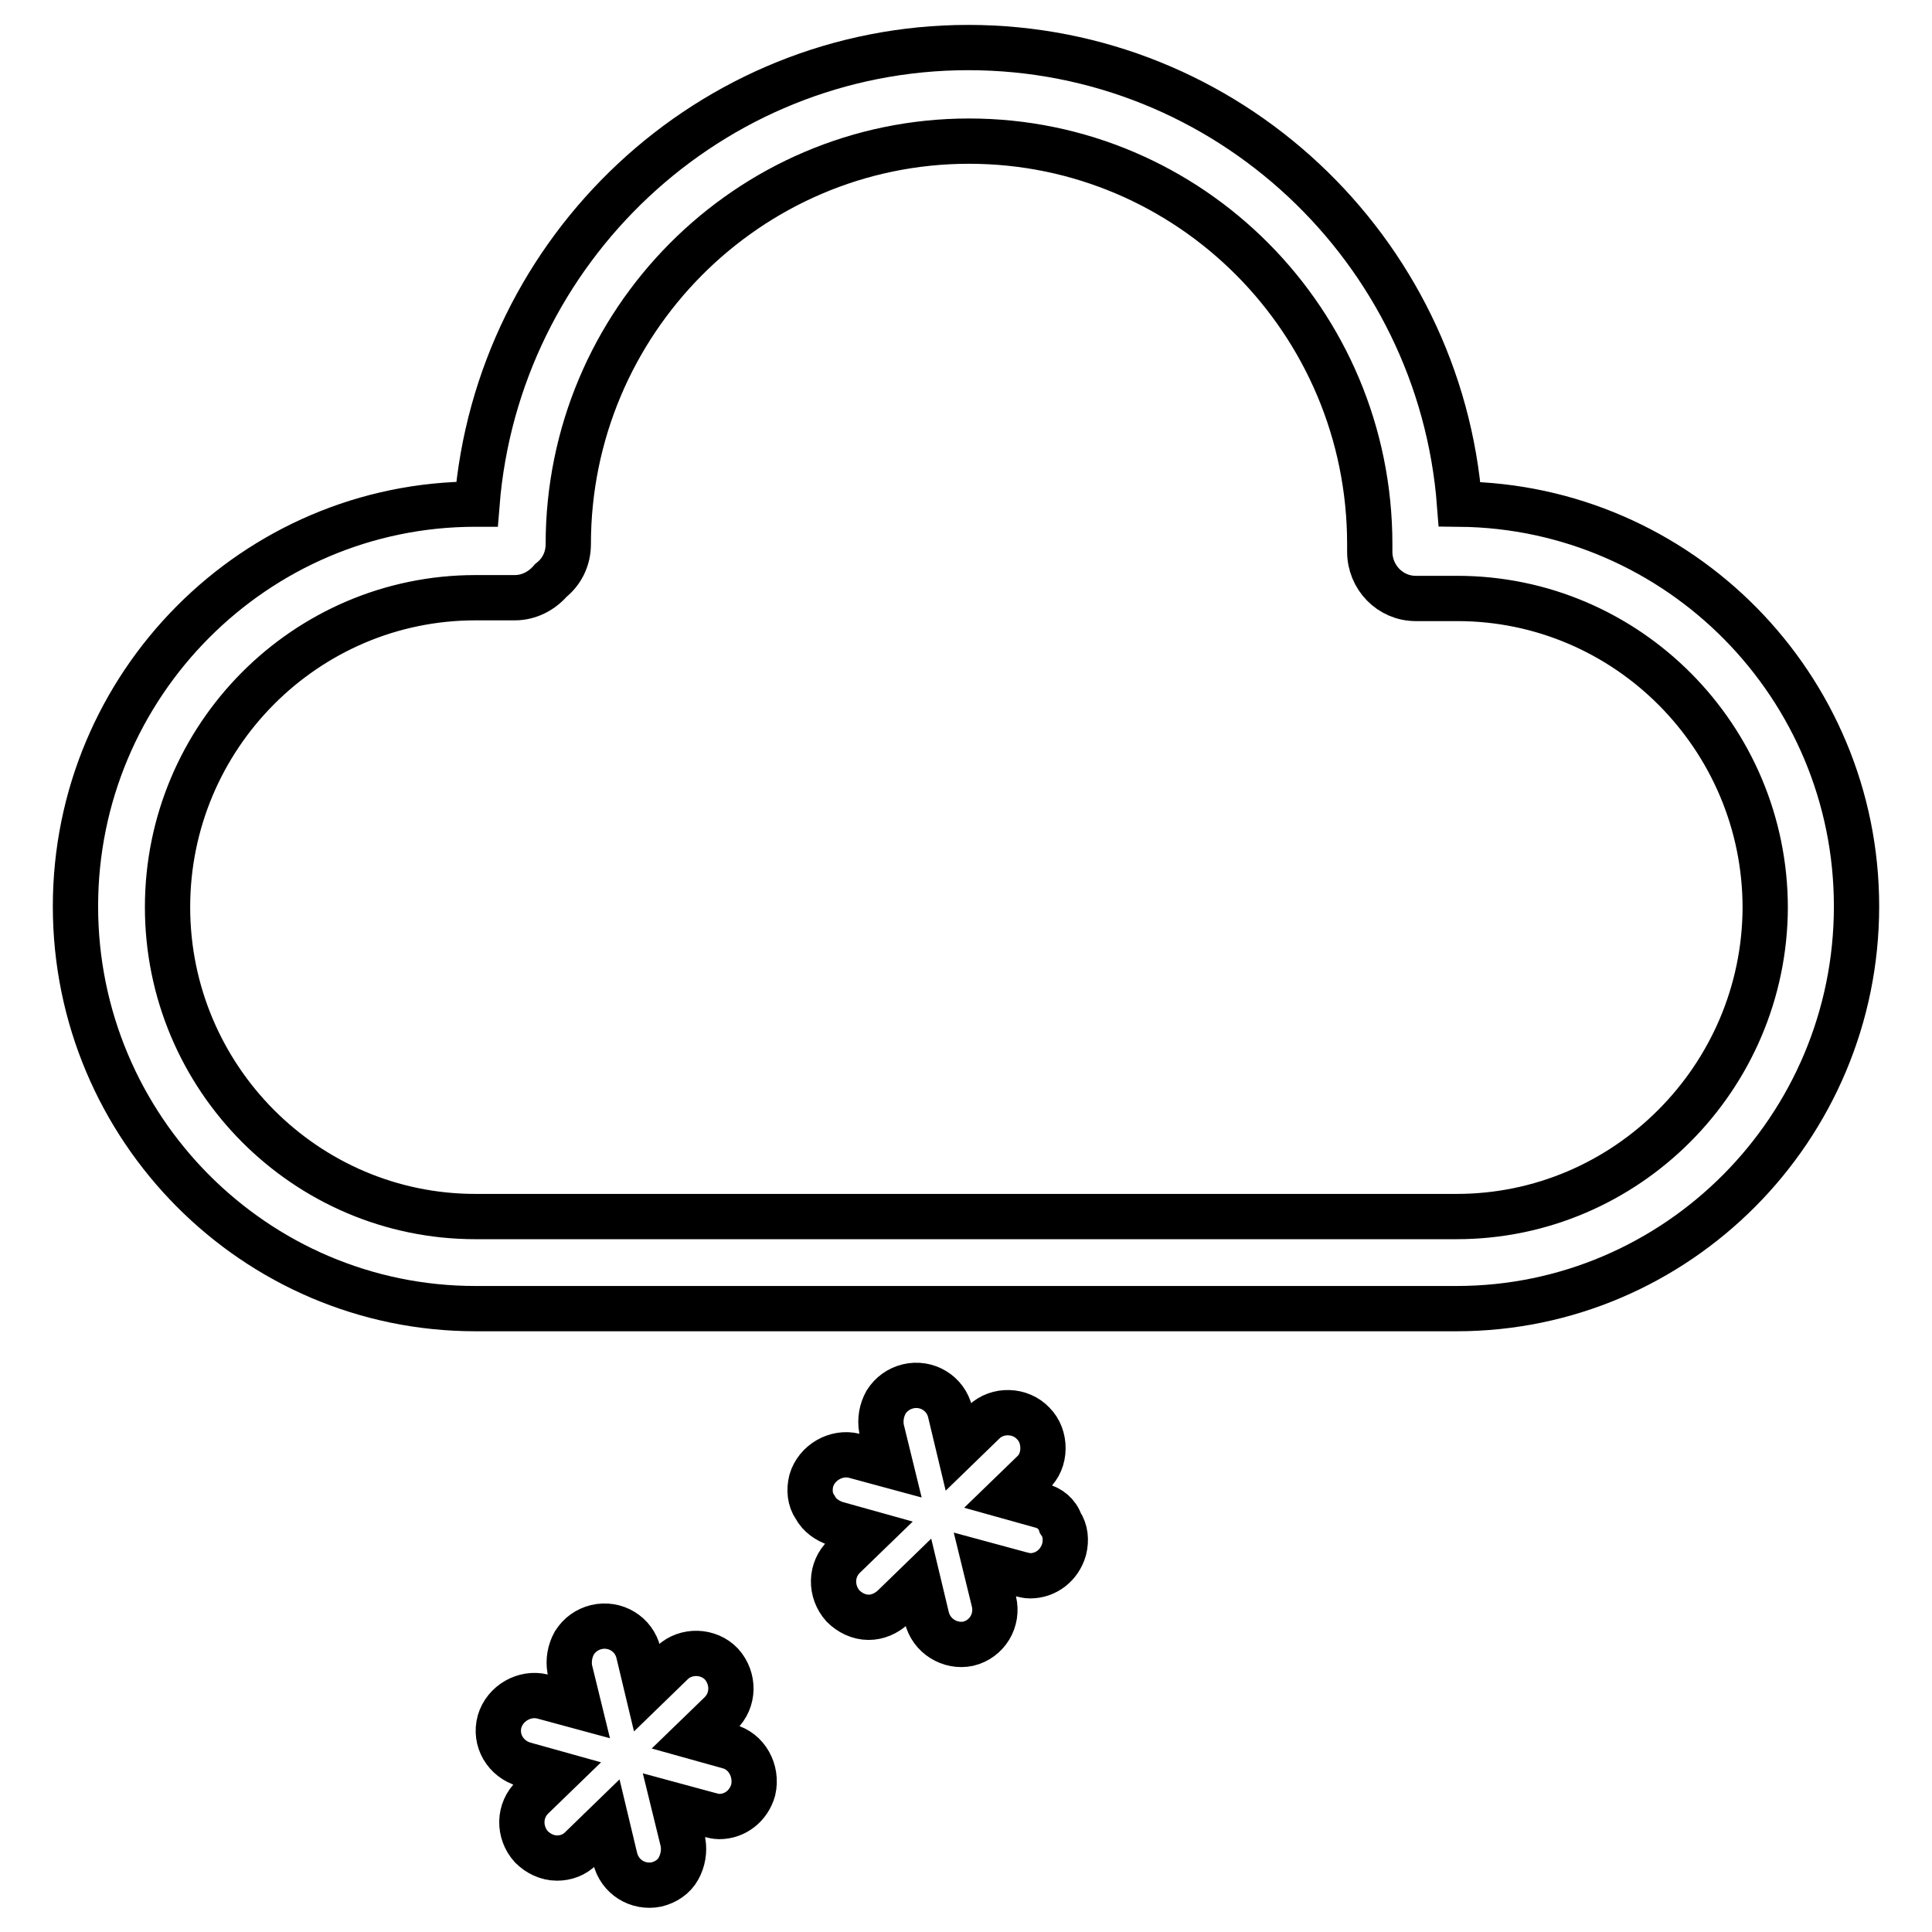
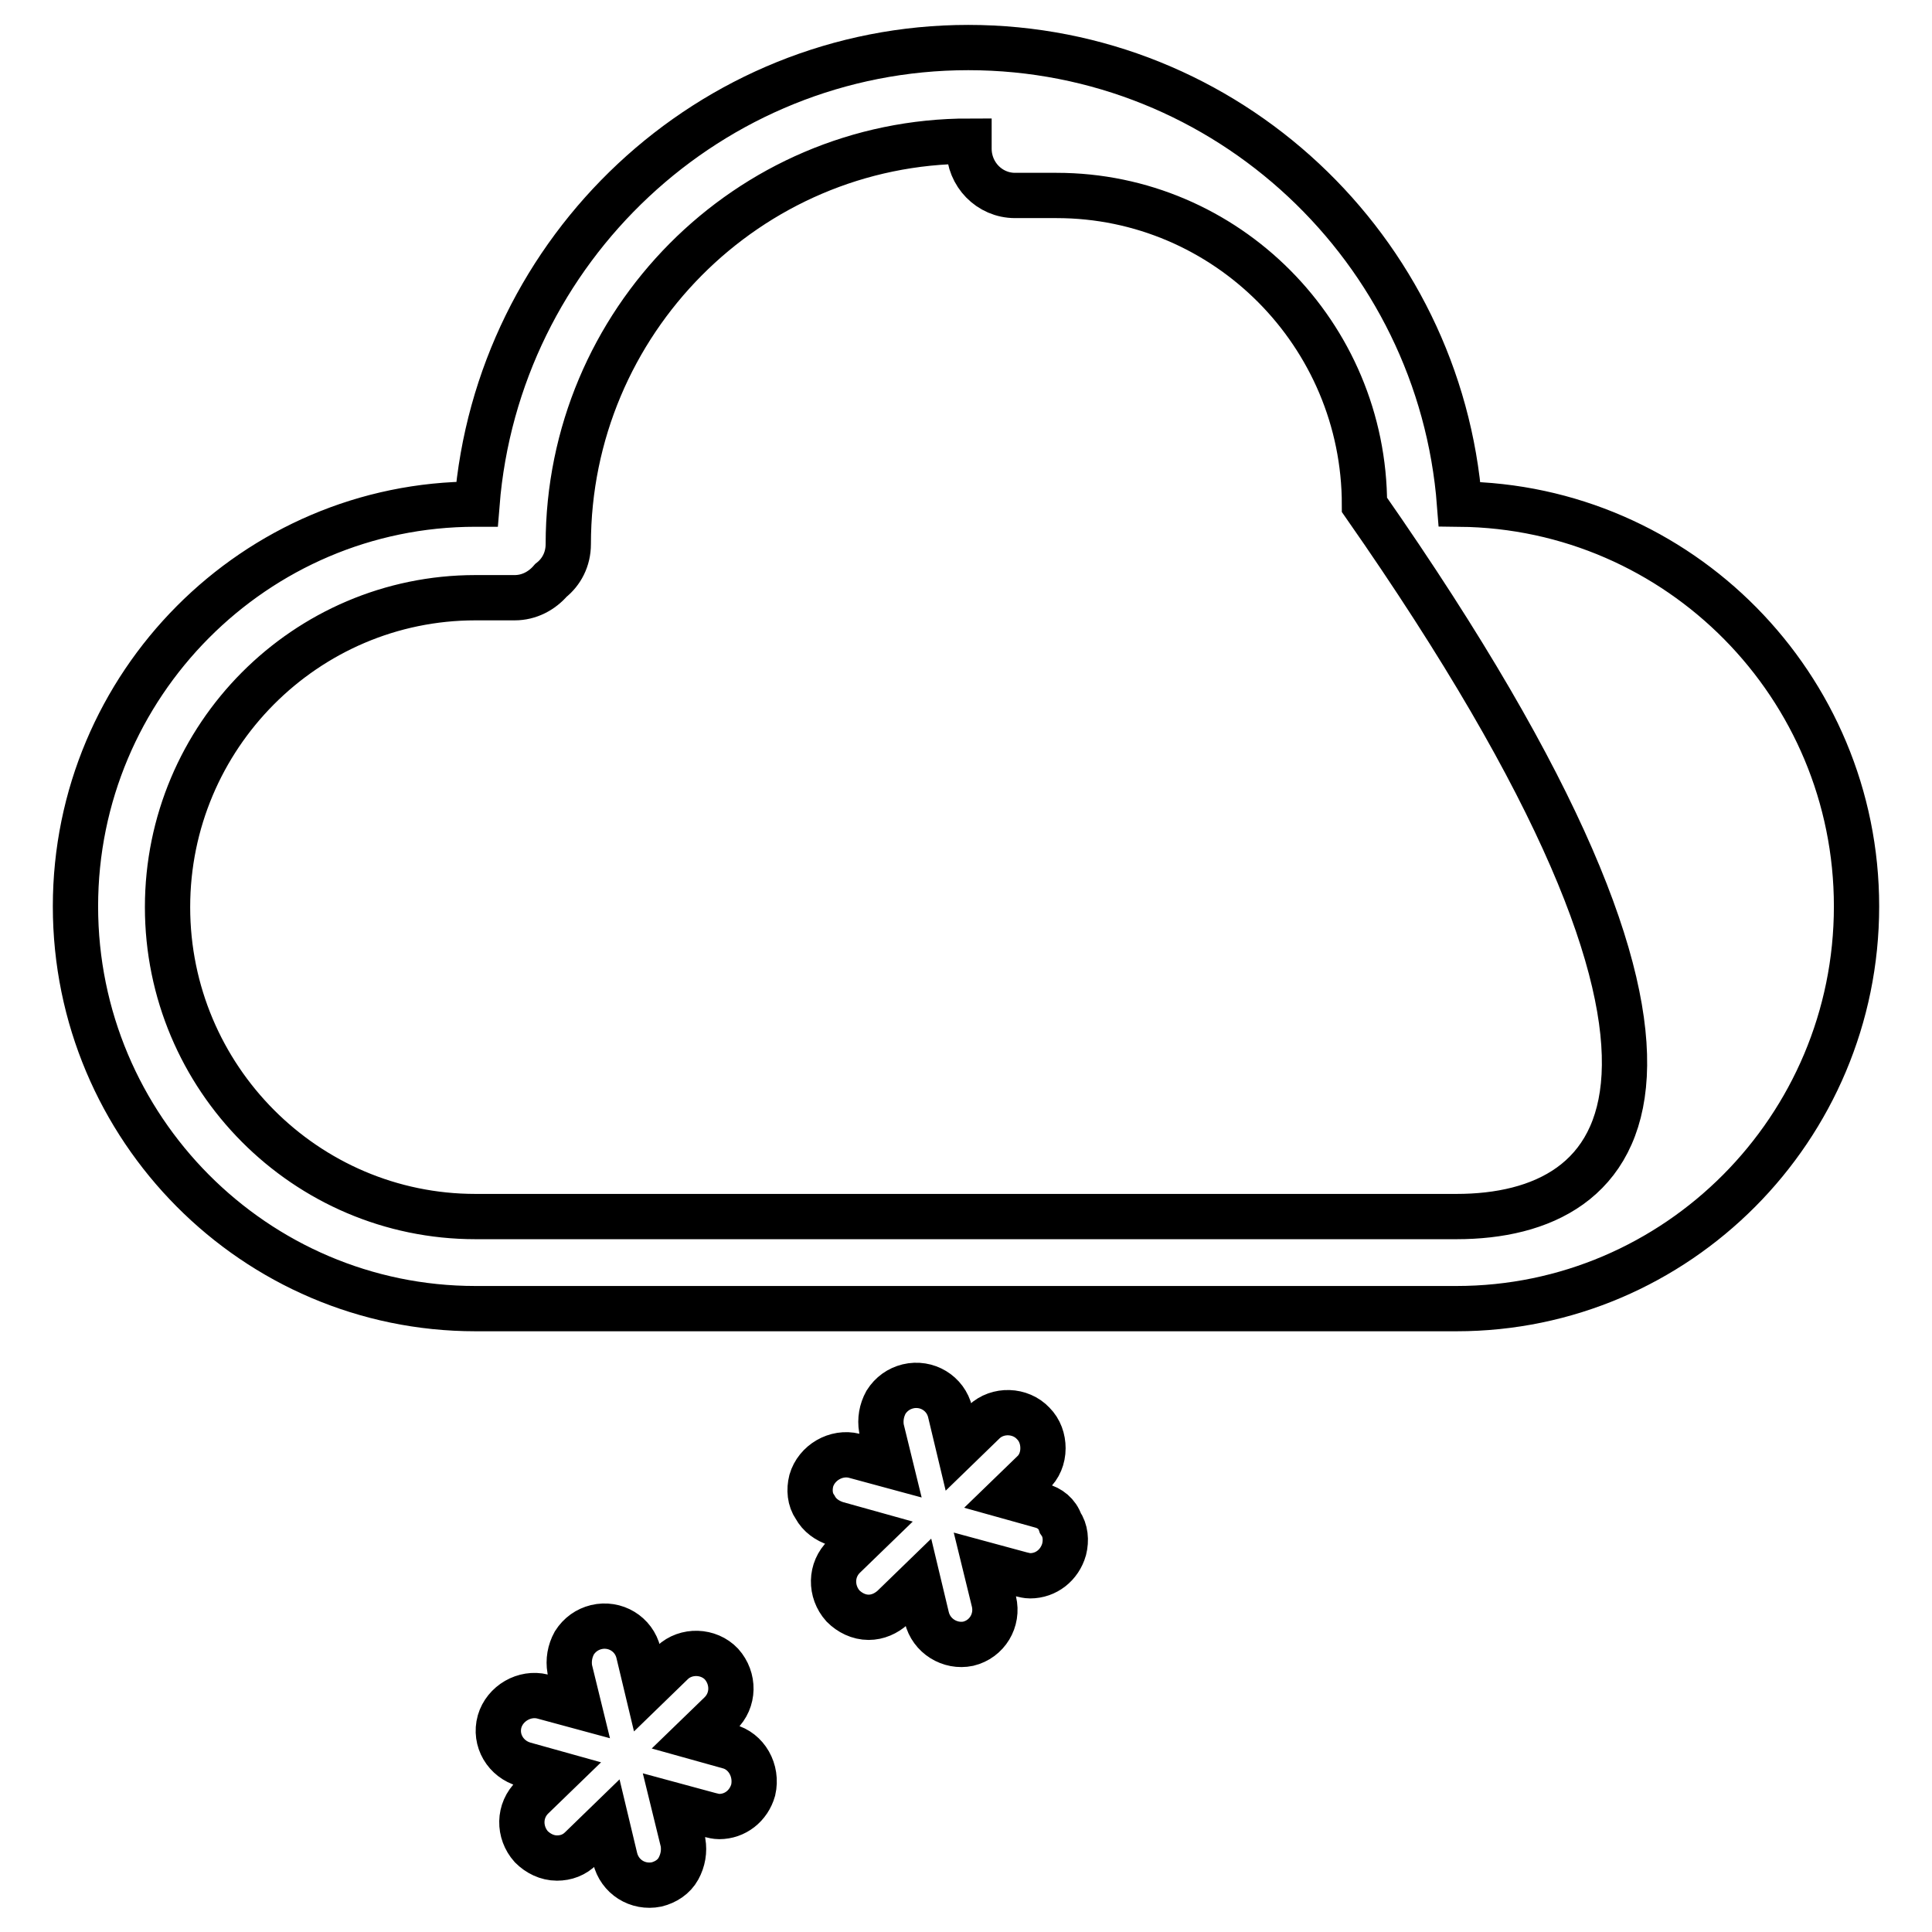
<svg xmlns="http://www.w3.org/2000/svg" version="1.1" x="0px" y="0px" viewBox="0 0 256 256" enable-background="new 0 0 256 256" xml:space="preserve">
  <g>
-     <path stroke-width="6" fill-opacity="0" stroke="#000000" d="M193.4,66.8C190.8,33,162.6,6.3,128.3,6.3C94.1,6.3,65.9,33,63.2,66.8H63c-29.2,0-53,23.9-53,53.3 c0,29.4,23.8,53.3,53,53.3h130c29.2,0,53-23.9,53-53.3C246,90.9,222.5,67.1,193.4,66.8z M193,161.2H63c-22.5,0-40.8-18.4-40.8-41 c0-22.6,18.3-41,40.8-41h5.2c1.9,0,3.6-0.9,4.8-2.3c1.4-1.1,2.3-2.8,2.3-4.8c0-29.4,23.8-53.4,53.1-53.4 c29.3,0,53.1,23.9,53.1,53.4c0,0.2,0,0.3,0,0.5c0,0.2,0,0.3,0,0.5c0,3.4,2.7,6.2,6.1,6.2h5.5c22.5,0,40.8,18.4,40.8,41 C233.8,142.8,215.5,161.2,193,161.2L193,161.2z M137.9,199.5l-4.3-1.2l3.2-3.1c0.9-0.8,1.4-2,1.4-3.3c0-1.2-0.4-2.4-1.3-3.3 c-1.7-1.8-4.7-1.9-6.5-0.2l-3.4,3.3l-1.1-4.6c-0.6-2.5-3.1-4-5.6-3.4c-1.2,0.3-2.2,1-2.9,2.1c-0.6,1.1-0.8,2.3-0.6,3.5l1.2,4.9 l-4.8-1.3c-2.4-0.6-5,0.9-5.7,3.3c-0.3,1.2-0.2,2.5,0.5,3.5c0.6,1.1,1.6,1.8,2.8,2.2l4.3,1.2l-3.2,3.1c-1.9,1.8-1.9,4.7-0.2,6.6 c0.9,0.9,2.1,1.5,3.4,1.5c1.2,0,2.3-0.5,3.2-1.3l3.4-3.3l1.1,4.6c0.6,2.5,3.1,4,5.5,3.5c0,0,0,0,0,0c2.5-0.6,4-3.1,3.4-5.6 l-1.2-4.9l4.8,1.3c0.4,0.1,0.8,0.2,1.2,0.2c2.1,0,3.9-1.4,4.5-3.5c0.3-1.2,0.2-2.5-0.5-3.5C140.1,200.6,139.1,199.8,137.9,199.5 L137.9,199.5z M96.5,231.4l-4.3-1.2l3.2-3.1c1.9-1.8,1.9-4.7,0.2-6.6c-1.7-1.8-4.7-1.9-6.5-0.2l-3.4,3.3l-1.1-4.6 c-0.6-2.5-3.1-4-5.6-3.4c-1.2,0.3-2.2,1-2.9,2.1c-0.6,1.1-0.8,2.3-0.6,3.5l1.2,4.9l-4.8-1.3c-2.4-0.6-5,0.9-5.7,3.3 c-0.7,2.5,0.8,5,3.3,5.7l4.3,1.2l-3.2,3.1c-1.9,1.8-1.9,4.7-0.2,6.6c0.9,0.9,2.1,1.5,3.4,1.5c1.2,0,2.3-0.4,3.2-1.3l3.4-3.3 l1.1,4.6c0.6,2.5,3,4,5.5,3.5c1.2-0.3,2.3-1,2.9-2.1c0.6-1.1,0.8-2.3,0.6-3.5l-1.2-4.9l4.8,1.3c0.4,0.1,0.8,0.2,1.2,0.2 c2.1,0,3.9-1.4,4.5-3.5C100.4,234.6,98.9,232,96.5,231.4L96.5,231.4z" />
+     <path stroke-width="6" fill-opacity="0" stroke="#000000" d="M193.4,66.8C190.8,33,162.6,6.3,128.3,6.3C94.1,6.3,65.9,33,63.2,66.8H63c-29.2,0-53,23.9-53,53.3 c0,29.4,23.8,53.3,53,53.3h130c29.2,0,53-23.9,53-53.3C246,90.9,222.5,67.1,193.4,66.8z M193,161.2H63c-22.5,0-40.8-18.4-40.8-41 c0-22.6,18.3-41,40.8-41h5.2c1.9,0,3.6-0.9,4.8-2.3c1.4-1.1,2.3-2.8,2.3-4.8c0-29.4,23.8-53.4,53.1-53.4 c0,0.2,0,0.3,0,0.5c0,0.2,0,0.3,0,0.5c0,3.4,2.7,6.2,6.1,6.2h5.5c22.5,0,40.8,18.4,40.8,41 C233.8,142.8,215.5,161.2,193,161.2L193,161.2z M137.9,199.5l-4.3-1.2l3.2-3.1c0.9-0.8,1.4-2,1.4-3.3c0-1.2-0.4-2.4-1.3-3.3 c-1.7-1.8-4.7-1.9-6.5-0.2l-3.4,3.3l-1.1-4.6c-0.6-2.5-3.1-4-5.6-3.4c-1.2,0.3-2.2,1-2.9,2.1c-0.6,1.1-0.8,2.3-0.6,3.5l1.2,4.9 l-4.8-1.3c-2.4-0.6-5,0.9-5.7,3.3c-0.3,1.2-0.2,2.5,0.5,3.5c0.6,1.1,1.6,1.8,2.8,2.2l4.3,1.2l-3.2,3.1c-1.9,1.8-1.9,4.7-0.2,6.6 c0.9,0.9,2.1,1.5,3.4,1.5c1.2,0,2.3-0.5,3.2-1.3l3.4-3.3l1.1,4.6c0.6,2.5,3.1,4,5.5,3.5c0,0,0,0,0,0c2.5-0.6,4-3.1,3.4-5.6 l-1.2-4.9l4.8,1.3c0.4,0.1,0.8,0.2,1.2,0.2c2.1,0,3.9-1.4,4.5-3.5c0.3-1.2,0.2-2.5-0.5-3.5C140.1,200.6,139.1,199.8,137.9,199.5 L137.9,199.5z M96.5,231.4l-4.3-1.2l3.2-3.1c1.9-1.8,1.9-4.7,0.2-6.6c-1.7-1.8-4.7-1.9-6.5-0.2l-3.4,3.3l-1.1-4.6 c-0.6-2.5-3.1-4-5.6-3.4c-1.2,0.3-2.2,1-2.9,2.1c-0.6,1.1-0.8,2.3-0.6,3.5l1.2,4.9l-4.8-1.3c-2.4-0.6-5,0.9-5.7,3.3 c-0.7,2.5,0.8,5,3.3,5.7l4.3,1.2l-3.2,3.1c-1.9,1.8-1.9,4.7-0.2,6.6c0.9,0.9,2.1,1.5,3.4,1.5c1.2,0,2.3-0.4,3.2-1.3l3.4-3.3 l1.1,4.6c0.6,2.5,3,4,5.5,3.5c1.2-0.3,2.3-1,2.9-2.1c0.6-1.1,0.8-2.3,0.6-3.5l-1.2-4.9l4.8,1.3c0.4,0.1,0.8,0.2,1.2,0.2 c2.1,0,3.9-1.4,4.5-3.5C100.4,234.6,98.9,232,96.5,231.4L96.5,231.4z" />
  </g>
</svg>